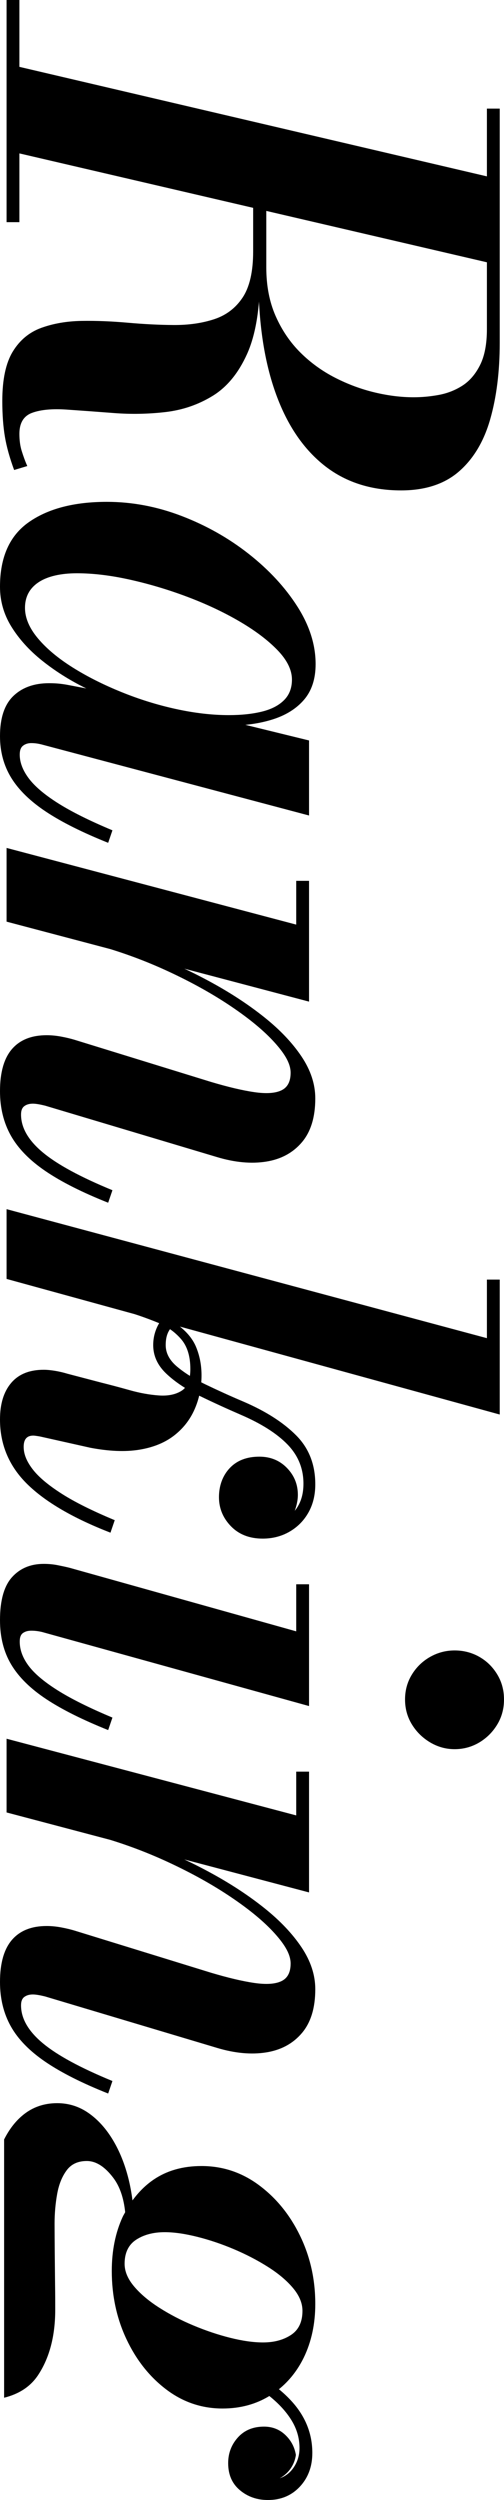
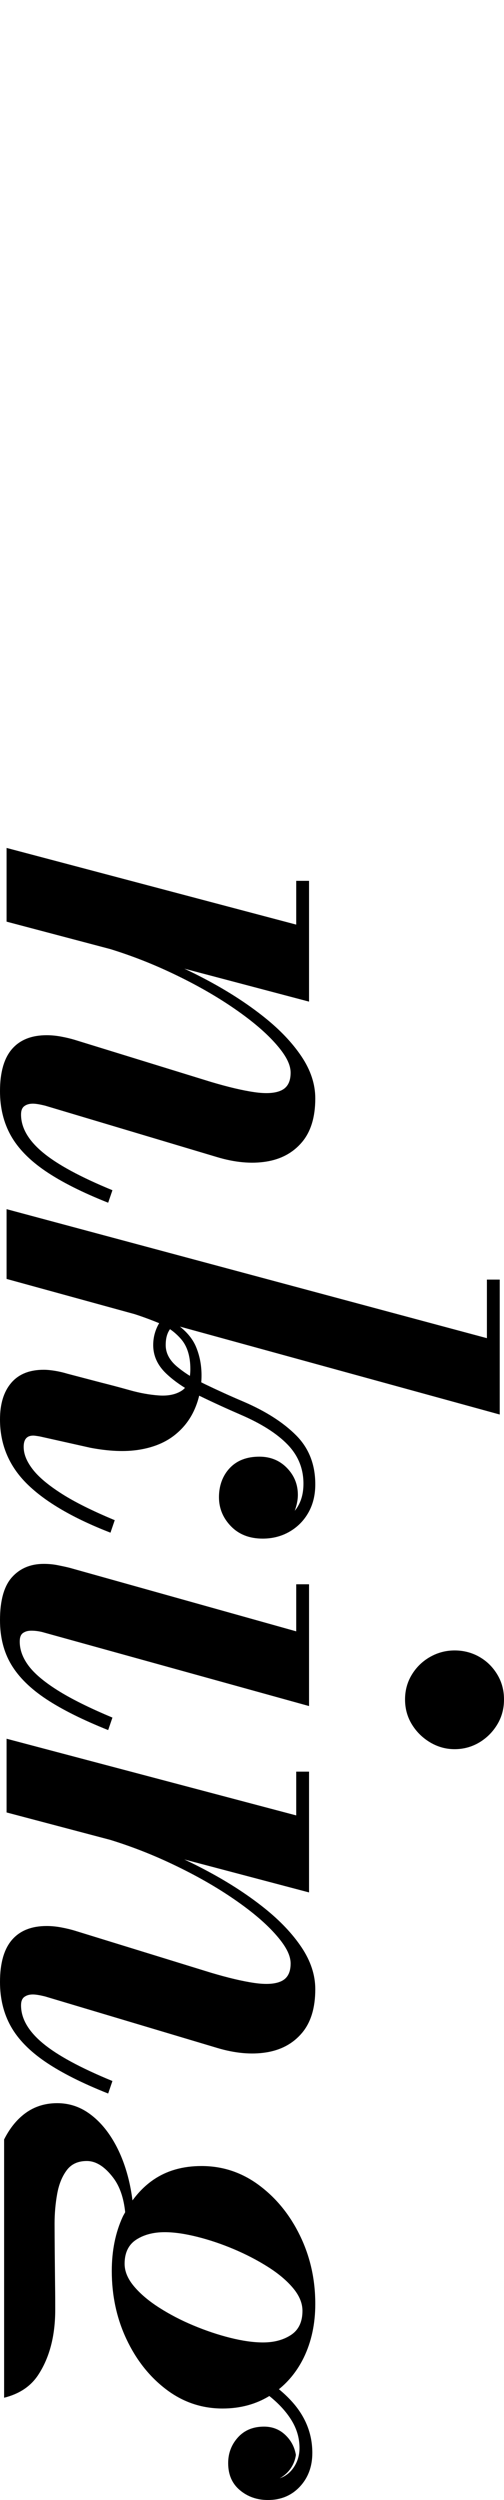
<svg xmlns="http://www.w3.org/2000/svg" id="_レイヤー_2" data-name="レイヤー 2" viewBox="0 0 61.32 303.84">
  <defs>
    <style>
      .cls-1 {
        stroke-width: 0px;
      }
    </style>
  </defs>
  <g id="txt">
    <g>
-       <path class="cls-1" d="m.28,48.72c0-2.61.43-4.61,1.28-6,.85-1.39,2.01-2.35,3.48-2.88,1.47-.53,3.1-.81,4.9-.84,1.8-.03,3.67.05,5.6.22,1.93.17,3.8.27,5.6.28,1.8.01,3.43-.22,4.9-.7,1.47-.48,2.63-1.36,3.48-2.64.85-1.28,1.28-3.15,1.28-5.6v-7.52h.84v10.32c0,4.11-.53,7.33-1.58,9.66-1.05,2.33-2.45,4.03-4.2,5.1-1.75,1.07-3.66,1.72-5.74,1.96-2.08.24-4.16.28-6.24.12-2.08-.16-3.99-.3-5.74-.42-1.75-.12-3.15,0-4.2.38-1.05.37-1.58,1.23-1.58,2.56,0,.77.09,1.47.28,2.08.19.61.41,1.23.68,1.84l-1.6.48c-.53-1.44-.91-2.78-1.12-4.02-.21-1.24-.32-2.7-.32-4.38ZM.8,0h1.56v27H.8V0Zm0,7.76l60,14.04v10.44L.8,18.28V7.76Zm30.64,15.28h.96v9.48c0,2.21.38,4.18,1.14,5.9.76,1.72,1.77,3.2,3.02,4.44,1.25,1.24,2.67,2.26,4.24,3.06,1.57.8,3.18,1.39,4.82,1.78,1.64.39,3.21.58,4.7.58.99,0,2-.09,3.04-.28,1.04-.19,2-.56,2.88-1.12.88-.56,1.6-1.39,2.16-2.5s.84-2.57.84-4.38V13.2h1.56v28.48c0,3.49-.39,6.59-1.16,9.28-.77,2.69-2.04,4.81-3.8,6.34-1.76,1.53-4.11,2.3-7.04,2.3-3.73,0-6.89-1.04-9.46-3.12-2.57-2.08-4.53-5.05-5.88-8.92-1.35-3.87-2.02-8.48-2.02-13.84v-10.68Z" />
-       <path class="cls-1" d="m0,71.31c0-3.6,1.17-6.22,3.52-7.86,2.35-1.64,5.51-2.46,9.48-2.46,3.07,0,6.1.57,9.1,1.72,3,1.15,5.73,2.69,8.18,4.62,2.45,1.93,4.42,4.06,5.9,6.38s2.22,4.65,2.22,7c0,1.79-.47,3.23-1.4,4.32-.93,1.09-2.21,1.89-3.82,2.4-1.61.51-3.42.76-5.42.76-1.55,0-3.3-.18-5.26-.54s-3.98-.88-6.06-1.56c-2.08-.68-4.1-1.51-6.06-2.48-1.96-.97-3.72-2.09-5.28-3.34-1.56-1.25-2.8-2.63-3.72-4.12-.92-1.49-1.38-3.11-1.38-4.84Zm0,18.16c0-2.21.54-3.84,1.62-4.88,1.08-1.04,2.53-1.56,4.34-1.56.48,0,.91.02,1.28.06.37.04.69.09.96.14l6.28,1.2,6.28,2.04,7.04,1.12,9.8,2.4v9.12l-32.56-8.64c-.43-.11-.84-.16-1.24-.16s-.73.11-1,.32c-.27.21-.4.57-.4,1.08,0,.93.36,1.89,1.08,2.86.72.97,1.9,1.98,3.54,3.02,1.64,1.04,3.86,2.15,6.66,3.32l-.52,1.52c-3.07-1.23-5.57-2.47-7.5-3.74-1.93-1.27-3.36-2.65-4.28-4.14-.92-1.49-1.38-3.19-1.38-5.08Zm3.04-15.6c0,1.23.53,2.47,1.58,3.72,1.05,1.25,2.47,2.43,4.24,3.54,1.77,1.11,3.75,2.1,5.92,2.98,2.17.88,4.39,1.57,6.64,2.06,2.25.49,4.39.74,6.42.74,1.57,0,2.93-.15,4.08-.44,1.15-.29,2.03-.76,2.66-1.4.63-.64.94-1.47.94-2.48,0-1.17-.59-2.37-1.76-3.58-1.17-1.21-2.72-2.38-4.64-3.5-1.92-1.12-4.03-2.11-6.34-2.98-2.31-.87-4.63-1.56-6.96-2.08-2.33-.52-4.49-.78-6.46-.78s-3.59.37-4.68,1.1c-1.09.73-1.64,1.77-1.64,3.1Z" />
      <path class="cls-1" d="m0,132.61c0-2.29.49-4,1.46-5.12s2.38-1.68,4.22-1.68c.59,0,1.19.06,1.82.18.63.12,1.15.25,1.58.38l16.6,5.12c2.05.61,3.81,1.03,5.26,1.24,1.45.21,2.55.14,3.3-.22.75-.36,1.12-1.07,1.12-2.14s-.65-2.23-1.94-3.66c-1.29-1.43-3.06-2.89-5.3-4.4-2.24-1.51-4.79-2.93-7.66-4.26-2.87-1.33-5.87-2.43-9.02-3.28v-1.08c2.27.61,4.65,1.41,7.14,2.38,2.49.97,4.91,2.1,7.24,3.38,2.33,1.28,4.45,2.67,6.34,4.18,1.89,1.51,3.4,3.09,4.52,4.76,1.12,1.67,1.68,3.37,1.68,5.1,0,2.27-.54,4.04-1.62,5.32-1.08,1.28-2.53,2.07-4.34,2.36-1.81.29-3.83.11-6.04-.56l-20.88-6.24c-.21-.05-.46-.11-.74-.16-.28-.05-.53-.08-.74-.08-.43,0-.77.1-1.04.3-.27.2-.4.54-.4,1.02,0,1.6.88,3.13,2.64,4.6,1.76,1.47,4.59,3,8.48,4.6l-.52,1.52c-3.15-1.25-5.69-2.53-7.62-3.84-1.93-1.31-3.34-2.75-4.22-4.32-.88-1.57-1.32-3.37-1.32-5.4Zm.8-29.56l35.24,9.32v-5.32h1.56v14.68L.8,112.01v-8.96Z" />
      <path class="cls-1" d="m0,172.51c0-1.89.45-3.37,1.36-4.44.91-1.07,2.23-1.6,3.96-1.6.43,0,.91.05,1.44.14.53.09,1.01.21,1.44.34l4.12,1.08c1.07.27,2.22.57,3.46.92,1.24.35,2.42.56,3.54.64s2.04-.11,2.76-.56c.72-.45,1.08-1.33,1.08-2.64,0-1.57-.38-2.79-1.14-3.66-.76-.87-1.69-1.53-2.8-1.98-1.11-.45-2.18-.84-3.22-1.16v-.92c2.35.59,4.13,1.31,5.36,2.16,1.23.85,2.06,1.81,2.5,2.88s.66,2.21.66,3.44c0,1.49-.29,2.88-.86,4.16-.57,1.28-1.42,2.35-2.54,3.2-1.12.85-2.52,1.41-4.2,1.68-1.68.27-3.65.19-5.92-.24l-6.08-1.36c-.13-.03-.29-.05-.48-.08-.19-.03-.32-.04-.4-.04-.77,0-1.16.45-1.16,1.36s.37,1.79,1.1,2.74c.73.95,1.91,1.93,3.52,2.96,1.61,1.03,3.77,2.1,6.46,3.22l-.52,1.52c-4.53-1.76-7.91-3.73-10.12-5.9-2.21-2.17-3.32-4.79-3.32-7.86Zm.8-25.56l58.44,15.68v-7.12h1.56v16.4L.8,155.43v-8.48Zm17.84,16.52c0-.59.09-1.15.28-1.7.19-.55.43-.99.72-1.34l1.52.6c-.35.29-.6.63-.76,1.02-.16.39-.24.86-.24,1.42,0,.96.45,1.83,1.36,2.6.91.77,2.08,1.51,3.52,2.2,1.44.69,2.97,1.39,4.6,2.08,2.72,1.17,4.85,2.54,6.4,4.1,1.55,1.56,2.32,3.54,2.32,5.94,0,1.31-.28,2.45-.84,3.44-.56.99-1.33,1.76-2.3,2.32-.97.56-2.06.84-3.26.84-1.6,0-2.89-.5-3.86-1.5-.97-1-1.46-2.18-1.46-3.54s.43-2.59,1.3-3.52c.87-.93,2.07-1.4,3.62-1.4,1.33,0,2.45.45,3.34,1.36.89.91,1.34,2,1.34,3.28,0,.69-.17,1.45-.5,2.26-.33.81-.82,1.51-1.46,2.1-.64.59-1.41.88-2.32.88v-1.52c.91,0,1.73-.2,2.48-.6.75-.4,1.35-.97,1.8-1.72.45-.75.68-1.67.68-2.76,0-1.84-.65-3.43-1.94-4.76-1.29-1.33-3.18-2.53-5.66-3.6-1.73-.75-3.42-1.52-5.06-2.32-1.64-.8-2.99-1.7-4.04-2.7-1.05-1-1.58-2.15-1.58-3.46Z" />
      <path class="cls-1" d="m0,196.9c0-2.4.49-4.14,1.46-5.22s2.26-1.62,3.86-1.62c.59,0,1.15.05,1.7.16.55.11,1.03.21,1.46.32l27.56,7.72v-5.72h1.56v14.8l-32.48-9c-.21-.05-.43-.09-.66-.12-.23-.03-.45-.04-.66-.04-.4,0-.73.09-1,.28-.27.19-.4.53-.4,1.04,0,.99.35,1.96,1.06,2.92.71.96,1.89,1.96,3.54,3,1.65,1.04,3.88,2.15,6.68,3.32l-.52,1.52c-3.07-1.23-5.57-2.47-7.5-3.74-1.93-1.27-3.36-2.67-4.28-4.2-.92-1.53-1.38-3.34-1.38-5.42Zm49.28,9.64c0-1.12.28-2.13.84-3.04.56-.91,1.3-1.62,2.22-2.14.92-.52,1.91-.78,2.98-.78s2.09.26,3,.78c.91.52,1.63,1.23,2.18,2.14.55.91.82,1.92.82,3.04s-.27,2.13-.82,3.04c-.55.91-1.27,1.63-2.18,2.18-.91.54-1.91.82-3,.82s-2.06-.28-2.98-.82c-.92-.55-1.66-1.27-2.22-2.18-.56-.91-.84-1.92-.84-3.04Z" />
      <path class="cls-1" d="m0,240.87c0-2.29.49-4,1.46-5.12.97-1.12,2.38-1.68,4.22-1.68.59,0,1.19.06,1.82.18.63.12,1.15.25,1.58.38l16.6,5.12c2.05.61,3.81,1.03,5.26,1.24,1.45.21,2.55.14,3.3-.22.75-.36,1.12-1.07,1.12-2.14s-.65-2.23-1.94-3.66c-1.29-1.43-3.06-2.89-5.3-4.4-2.24-1.51-4.79-2.93-7.66-4.26-2.87-1.33-5.87-2.43-9.02-3.28v-1.08c2.27.61,4.65,1.41,7.14,2.38,2.49.97,4.91,2.1,7.24,3.38,2.33,1.28,4.45,2.67,6.34,4.18,1.89,1.51,3.4,3.09,4.52,4.76,1.12,1.67,1.68,3.37,1.68,5.1,0,2.27-.54,4.04-1.62,5.32s-2.53,2.07-4.34,2.36c-1.81.29-3.83.11-6.04-.56l-20.88-6.24c-.21-.05-.46-.11-.74-.16-.28-.05-.53-.08-.74-.08-.43,0-.77.1-1.04.3-.27.2-.4.54-.4,1.02,0,1.6.88,3.13,2.64,4.6,1.76,1.47,4.59,3,8.48,4.6l-.52,1.52c-3.15-1.25-5.69-2.53-7.62-3.84-1.93-1.31-3.34-2.75-4.22-4.32-.88-1.57-1.32-3.37-1.32-5.4Zm.8-29.56l35.24,9.32v-5.32h1.56v14.68L.8,220.27v-8.96Z" />
      <path class="cls-1" d="m33.93,290.37c1.26-1.02,2.27-2.3,3.03-3.85.93-1.92,1.4-4.09,1.4-6.52,0-2.99-.62-5.75-1.86-8.3-1.24-2.55-2.91-4.59-5-6.14-2.09-1.55-4.42-2.32-6.98-2.32-2.27,0-4.21.55-5.84,1.66-1,.68-1.84,1.54-2.56,2.52-.11-.86-.26-1.7-.46-2.52-.44-1.8-1.07-3.39-1.9-4.78-.83-1.39-1.81-2.49-2.96-3.3-1.15-.81-2.43-1.22-3.84-1.22-1.65,0-3.08.51-4.28,1.54-.87.74-1.59,1.7-2.18,2.87v31.39c1.85-.46,3.24-1.38,4.16-2.79,1.37-2.09,2.06-4.73,2.06-7.9,0-.75,0-1.77-.02-3.08-.01-1.31-.03-2.63-.04-3.98-.01-1.35-.02-2.49-.02-3.42,0-1.25.11-2.46.32-3.62.21-1.16.6-2.11,1.16-2.86.56-.75,1.37-1.12,2.44-1.12,1.12,0,2.19.68,3.22,2.04.79,1.04,1.27,2.44,1.45,4.18-.1.2-.22.38-.31.58-.88,1.92-1.32,4.11-1.32,6.56,0,2.99.59,5.75,1.78,8.28,1.19,2.53,2.8,4.57,4.84,6.12,2.04,1.55,4.33,2.32,6.86,2.32,2.16,0,4.05-.52,5.69-1.52,1.15.92,2.05,1.9,2.69,2.94.65,1.05.98,2.18.98,3.38,0,.83-.21,1.58-.64,2.26-.43.68-1.01,1.15-1.76,1.42.56-.32,1.01-.73,1.34-1.22.33-.49.54-1.03.62-1.62-.16-.96-.59-1.77-1.3-2.44-.71-.67-1.57-1-2.58-1-1.33,0-2.39.44-3.18,1.32-.79.88-1.18,1.92-1.18,3.12,0,1.39.47,2.48,1.42,3.28.95.8,2.09,1.2,3.42,1.2,1.57,0,2.87-.54,3.88-1.62,1.01-1.08,1.52-2.45,1.52-4.1,0-2.19-.73-4.16-2.2-5.92-.53-.63-1.15-1.24-1.87-1.83Zm-10.39-7.75c-1.51-.63-2.89-1.35-4.16-2.16-1.27-.81-2.29-1.67-3.06-2.58-.77-.91-1.16-1.83-1.16-2.76,0-1.33.47-2.31,1.4-2.92s2.09-.92,3.48-.92c1.15,0,2.46.19,3.94.56,1.48.37,2.97.87,4.46,1.5,1.49.63,2.88,1.35,4.16,2.16,1.28.81,2.3,1.67,3.06,2.58.76.91,1.14,1.83,1.14,2.76,0,1.33-.46,2.31-1.38,2.92-.92.61-2.06.92-3.42.92-1.17,0-2.5-.19-3.98-.56s-2.97-.87-4.48-1.5Z" />
    </g>
  </g>
</svg>